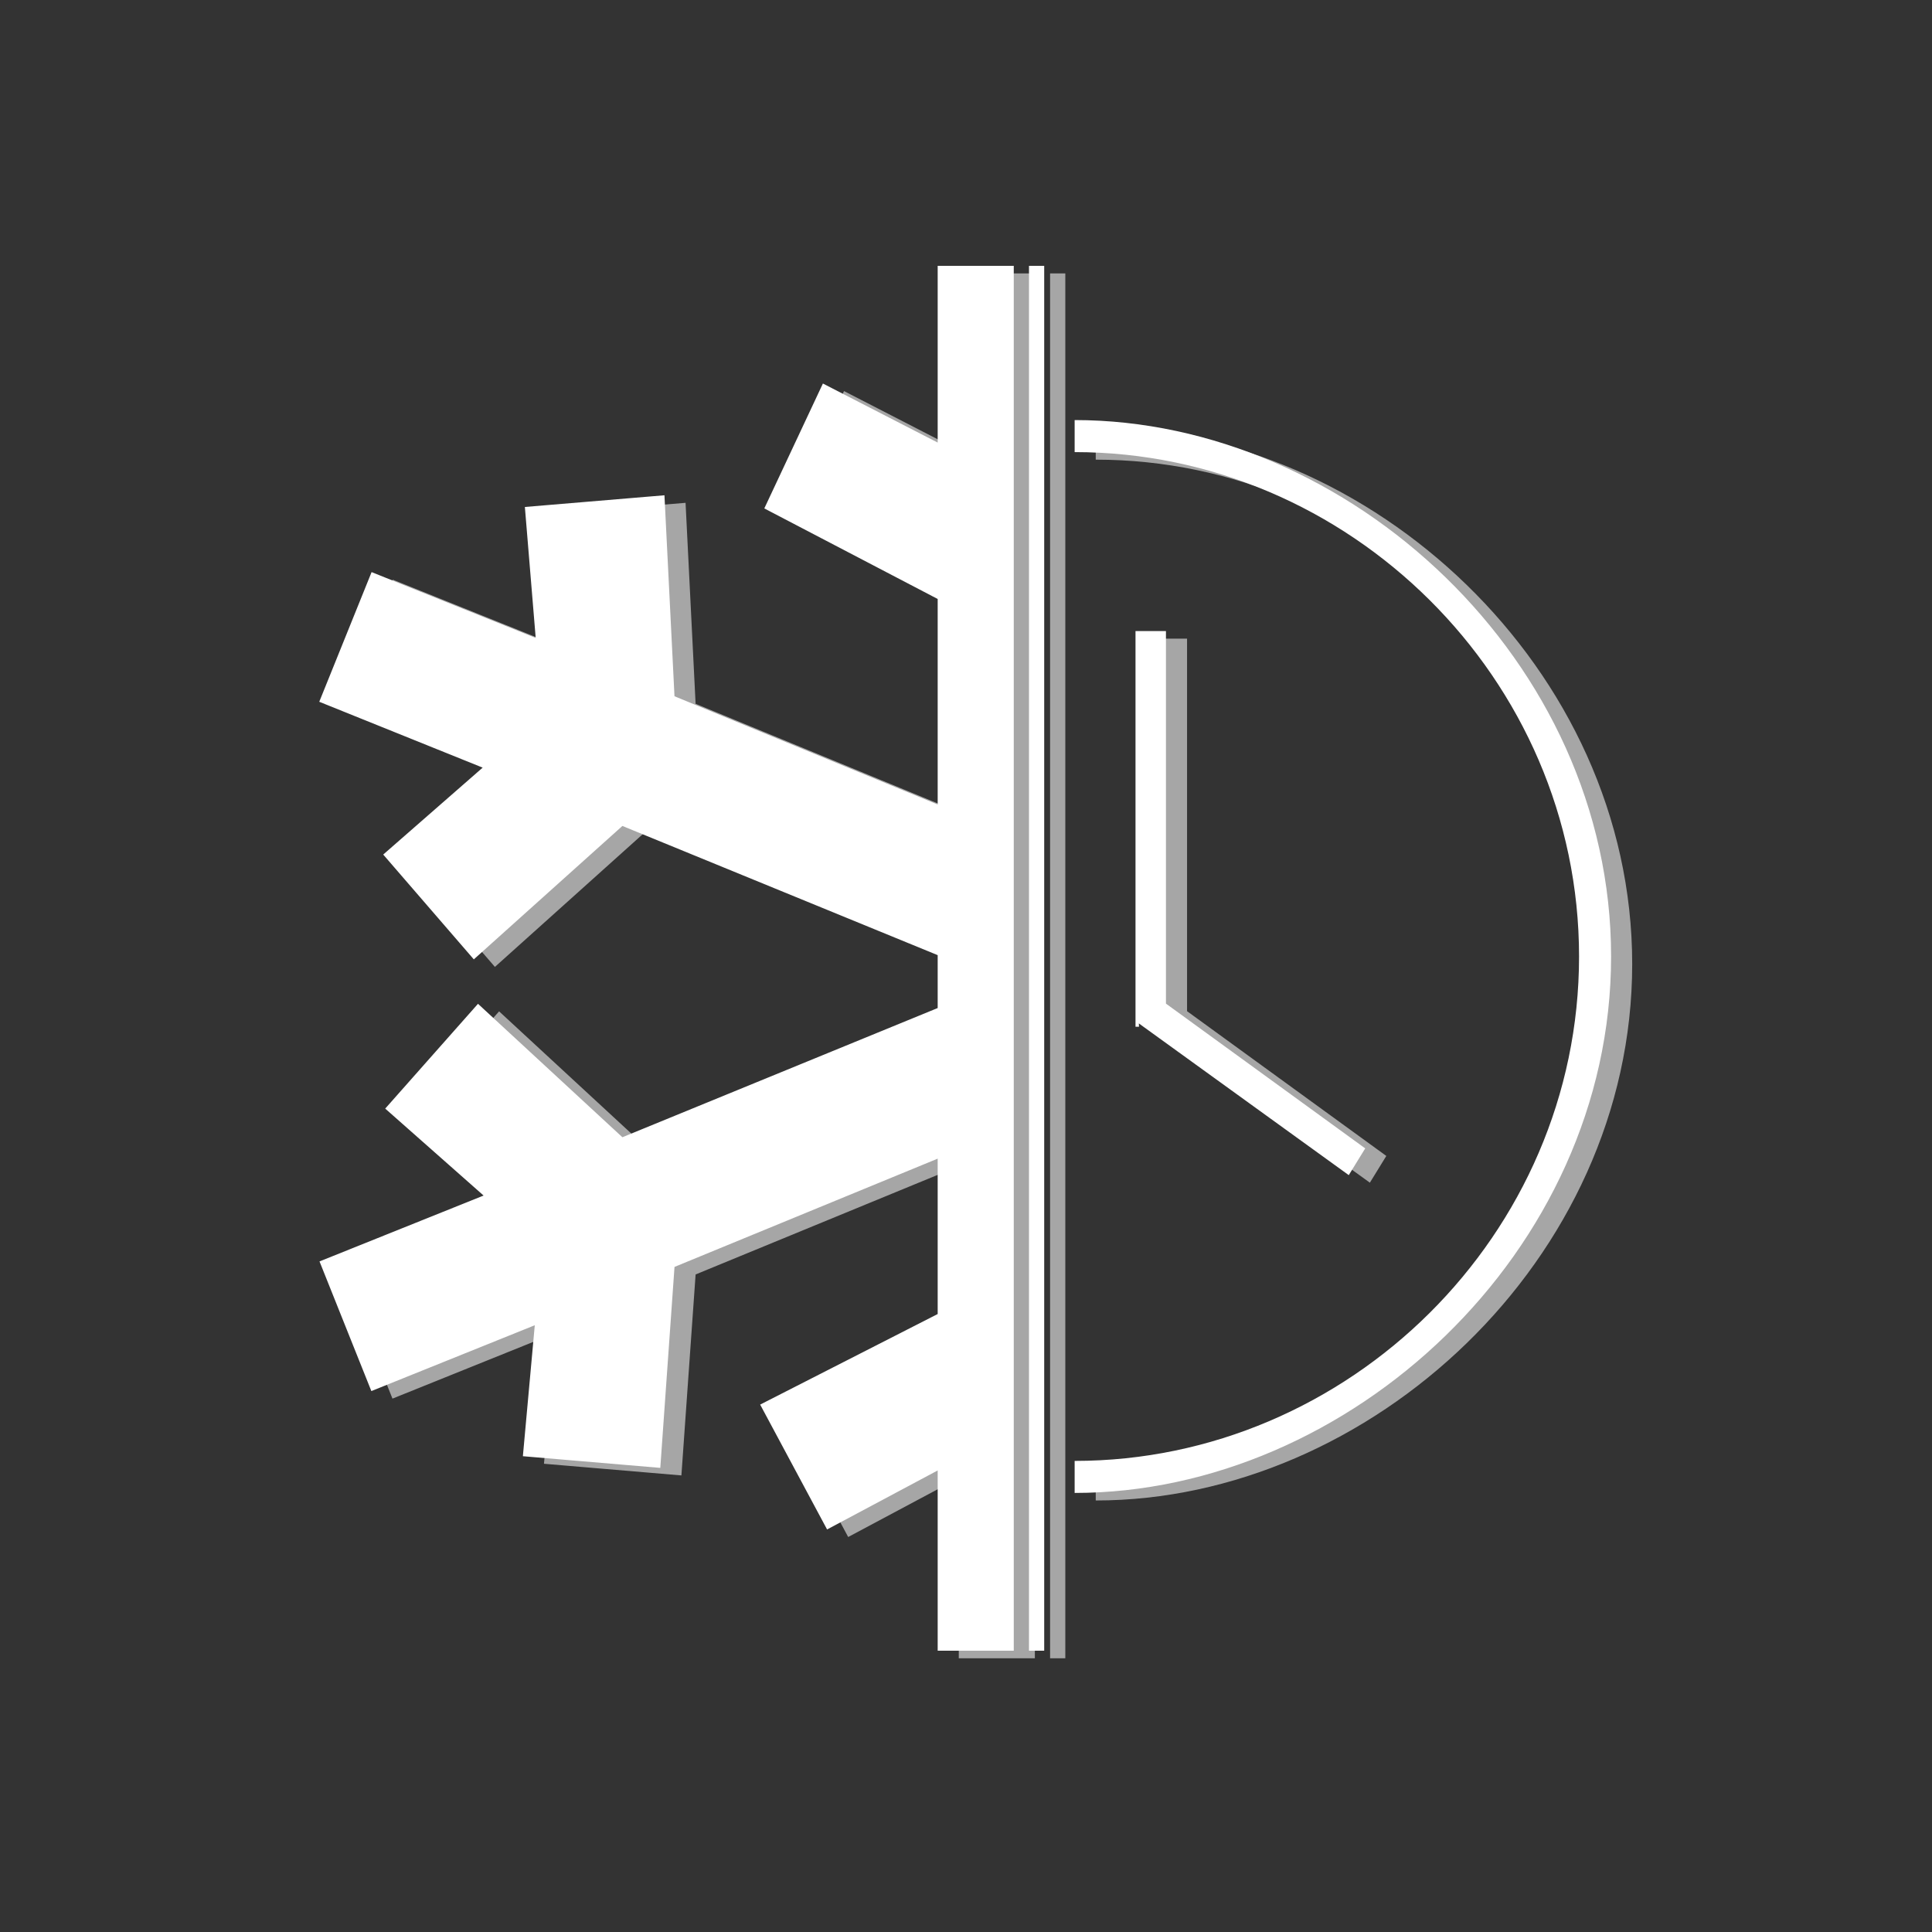
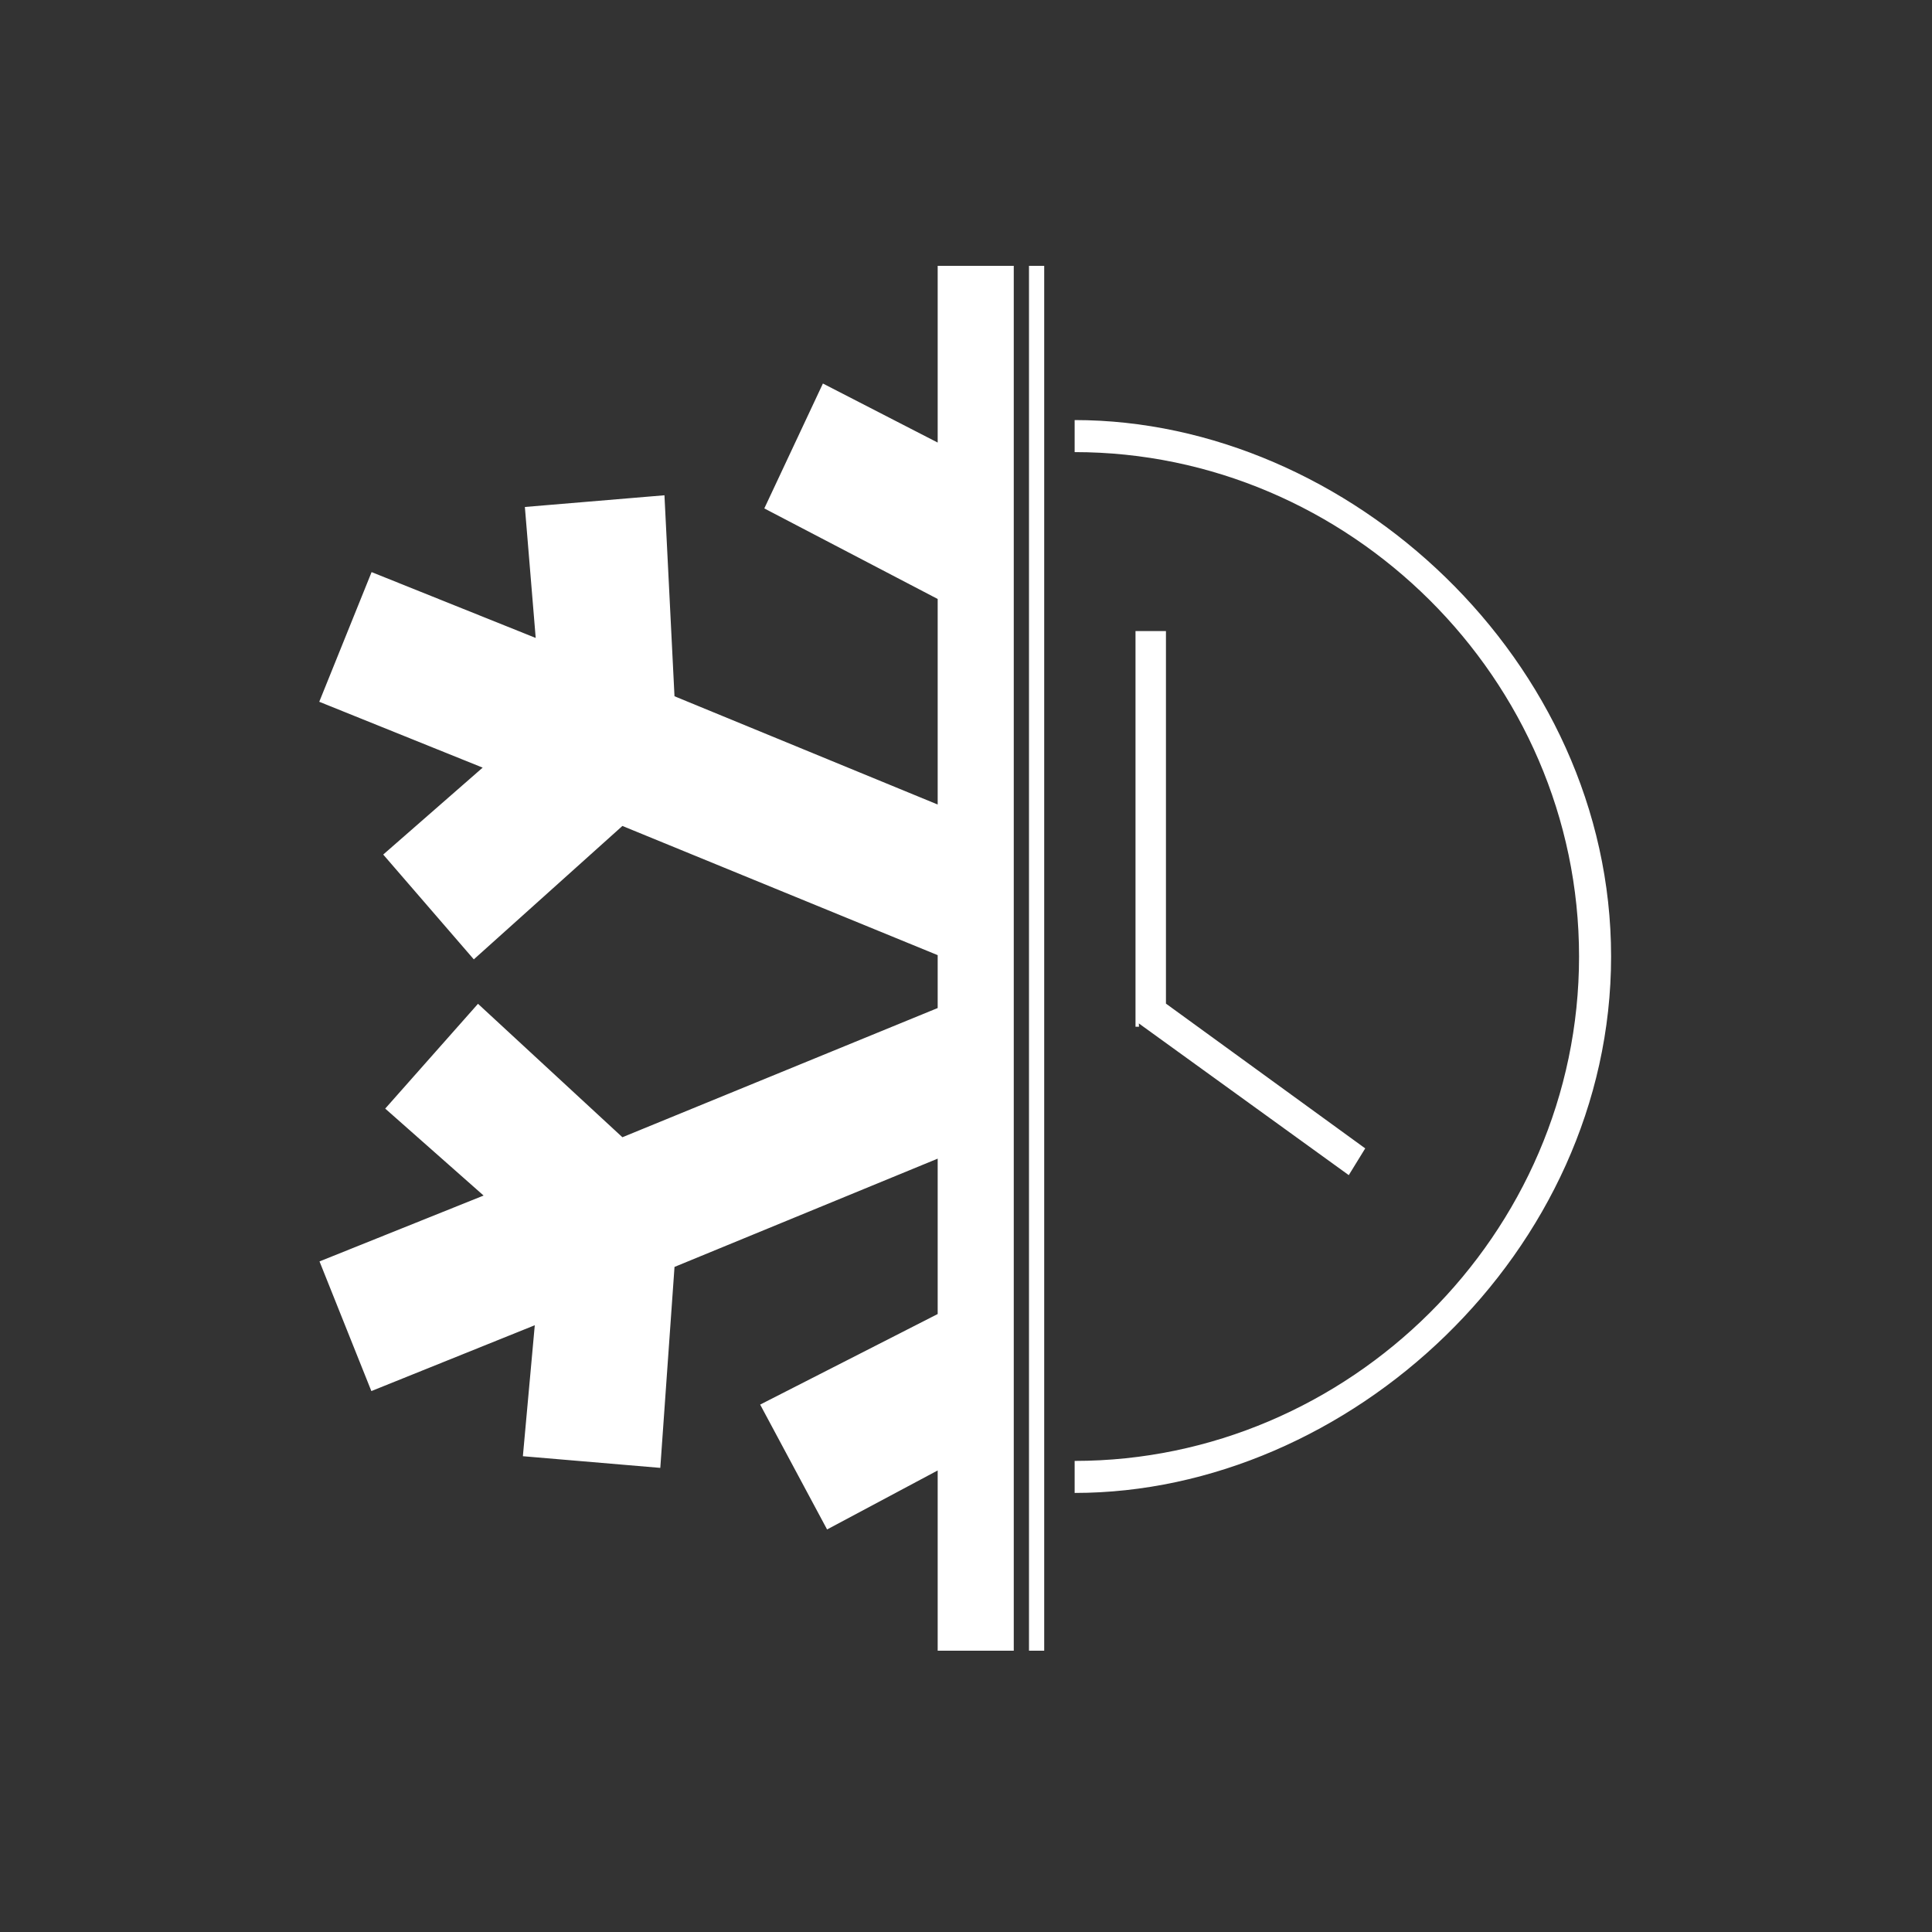
<svg xmlns="http://www.w3.org/2000/svg" width="1024" zoomAndPan="magnify" viewBox="0 0 768 768" height="1024" preserveAspectRatio="xMidYMid meet" version="1.2">
  <rect x="0" y="0" width="768" height="768" fill="#333333" stroke="none" />
  <defs>
    <clipPath id="a4544cb2ee">
-       <path d="M 135.309 108.68 L 649 108.68 L 649 659.18 L 135.309 659.18 Z M 135.309 108.68 " />
-     </clipPath>
+       </clipPath>
    <clipPath id="2914aec974">
      <path d="M 126.918 105.68 L 641 105.68 L 641 656.18 L 126.918 656.18 Z M 126.918 105.68 " />
    </clipPath>
  </defs>
  <g id="80adb584d3">
    <g clip-rule="nonzero" clip-path="url(#a4544cb2ee)">
-       <path style=" stroke:none;fill-rule:nonzero;fill:#a6a6a6;fill-opacity:1;" d="M 381.129 108.68 L 411.375 108.68 L 411.375 659.18 L 381.129 659.18 L 381.129 587.527 L 337.168 610.988 L 310.562 561.348 L 381.129 525.348 L 381.129 463.582 L 276.516 506.617 L 270.867 586.504 L 216.238 581.867 L 220.969 529.805 L 156.012 555.973 L 135.402 504.434 L 200.625 478.25 L 161.516 443.684 L 198.398 402.027 L 255.797 455.07 L 381.129 403.711 L 381.129 382.684 L 255.805 331.328 L 196.738 384.363 L 160.723 342.699 L 200.258 308.145 L 135.297 281.965 L 156.102 230.418 L 221.34 256.594 L 217.031 204.531 L 272.52 199.879 L 276.512 279.773 L 381.129 322.809 L 381.129 241.102 L 312.215 205.105 L 335.504 155.457 L 381.129 178.926 Z M 435.574 169.984 L 435.574 182.719 C 544.465 182.719 636.09 272.66 636.09 383.219 C 636.09 493.785 544.465 583.734 435.574 583.734 L 435.574 596.465 C 544.465 596.465 648.824 500.805 648.824 383.219 C 648.824 265.645 544.465 169.984 435.574 169.984 Z M 459.773 253.863 L 459.773 411.152 L 461.156 411.152 L 461.098 409.824 L 544.543 470.133 L 551.082 459.504 L 471.871 401.957 L 471.871 253.863 Z M 417.426 659.18 L 423.477 659.18 L 423.477 108.68 L 417.426 108.68 Z M 417.426 659.18 " />
+       <path style=" stroke:none;fill-rule:nonzero;fill:#a6a6a6;fill-opacity:1;" d="M 381.129 108.68 L 411.375 108.68 L 411.375 659.18 L 381.129 659.18 L 381.129 587.527 L 337.168 610.988 L 310.562 561.348 L 381.129 525.348 L 381.129 463.582 L 276.516 506.617 L 270.867 586.504 L 216.238 581.867 L 220.969 529.805 L 156.012 555.973 L 135.402 504.434 L 200.625 478.25 L 161.516 443.684 L 198.398 402.027 L 255.797 455.07 L 381.129 403.711 L 381.129 382.684 L 255.805 331.328 L 196.738 384.363 L 160.723 342.699 L 200.258 308.145 L 135.297 281.965 L 156.102 230.418 L 221.34 256.594 L 217.031 204.531 L 272.52 199.879 L 276.512 279.773 L 381.129 322.809 L 381.129 241.102 L 312.215 205.105 L 335.504 155.457 L 381.129 178.926 Z M 435.574 169.984 L 435.574 182.719 C 544.465 182.719 636.09 272.66 636.09 383.219 C 636.09 493.785 544.465 583.734 435.574 583.734 L 435.574 596.465 C 544.465 596.465 648.824 500.805 648.824 383.219 C 648.824 265.645 544.465 169.984 435.574 169.984 Z M 459.773 253.863 L 459.773 411.152 L 461.156 411.152 L 461.098 409.824 L 544.543 470.133 L 551.082 459.504 L 471.871 401.957 L 471.871 253.863 Z M 417.426 659.18 L 423.477 659.18 L 423.477 108.68 L 417.426 108.68 M 417.426 659.18 " />
    </g>
    <g clip-rule="nonzero" clip-path="url(#2914aec974)">
      <path style=" stroke:none;fill-rule:nonzero;fill:#ffffff;fill-opacity:1;" d="M 372.742 105.68 L 402.988 105.68 L 402.988 656.18 L 372.742 656.18 L 372.742 584.527 L 328.781 607.988 L 302.176 558.348 L 372.742 522.348 L 372.742 460.582 L 268.129 503.617 L 262.477 583.504 L 207.852 578.867 L 212.582 526.805 L 147.621 552.973 L 127.012 501.434 L 192.238 475.25 L 153.129 440.684 L 190.012 399.027 L 247.41 452.07 L 372.742 400.711 L 372.742 379.684 L 247.414 328.328 L 188.348 381.363 L 152.336 339.699 L 191.867 305.145 L 126.91 278.965 L 147.715 227.418 L 212.949 253.594 L 208.645 201.531 L 264.129 196.879 L 268.121 276.773 L 372.742 319.809 L 372.742 238.102 L 303.824 202.105 L 327.117 152.457 L 372.742 175.926 Z M 427.188 166.984 L 427.188 179.719 C 536.074 179.719 627.699 269.66 627.699 380.219 C 627.699 490.785 536.074 580.734 427.188 580.734 L 427.188 593.465 C 536.074 593.465 640.434 497.805 640.434 380.219 C 640.434 262.645 536.074 166.984 427.188 166.984 Z M 451.383 250.863 L 451.383 408.152 L 452.77 408.152 L 452.707 406.824 L 536.156 467.133 L 542.695 456.504 L 463.484 398.957 L 463.484 250.863 Z M 409.039 656.18 L 415.086 656.18 L 415.086 105.68 L 409.039 105.68 Z M 409.039 656.18 " />
    </g>
  </g>
</svg>